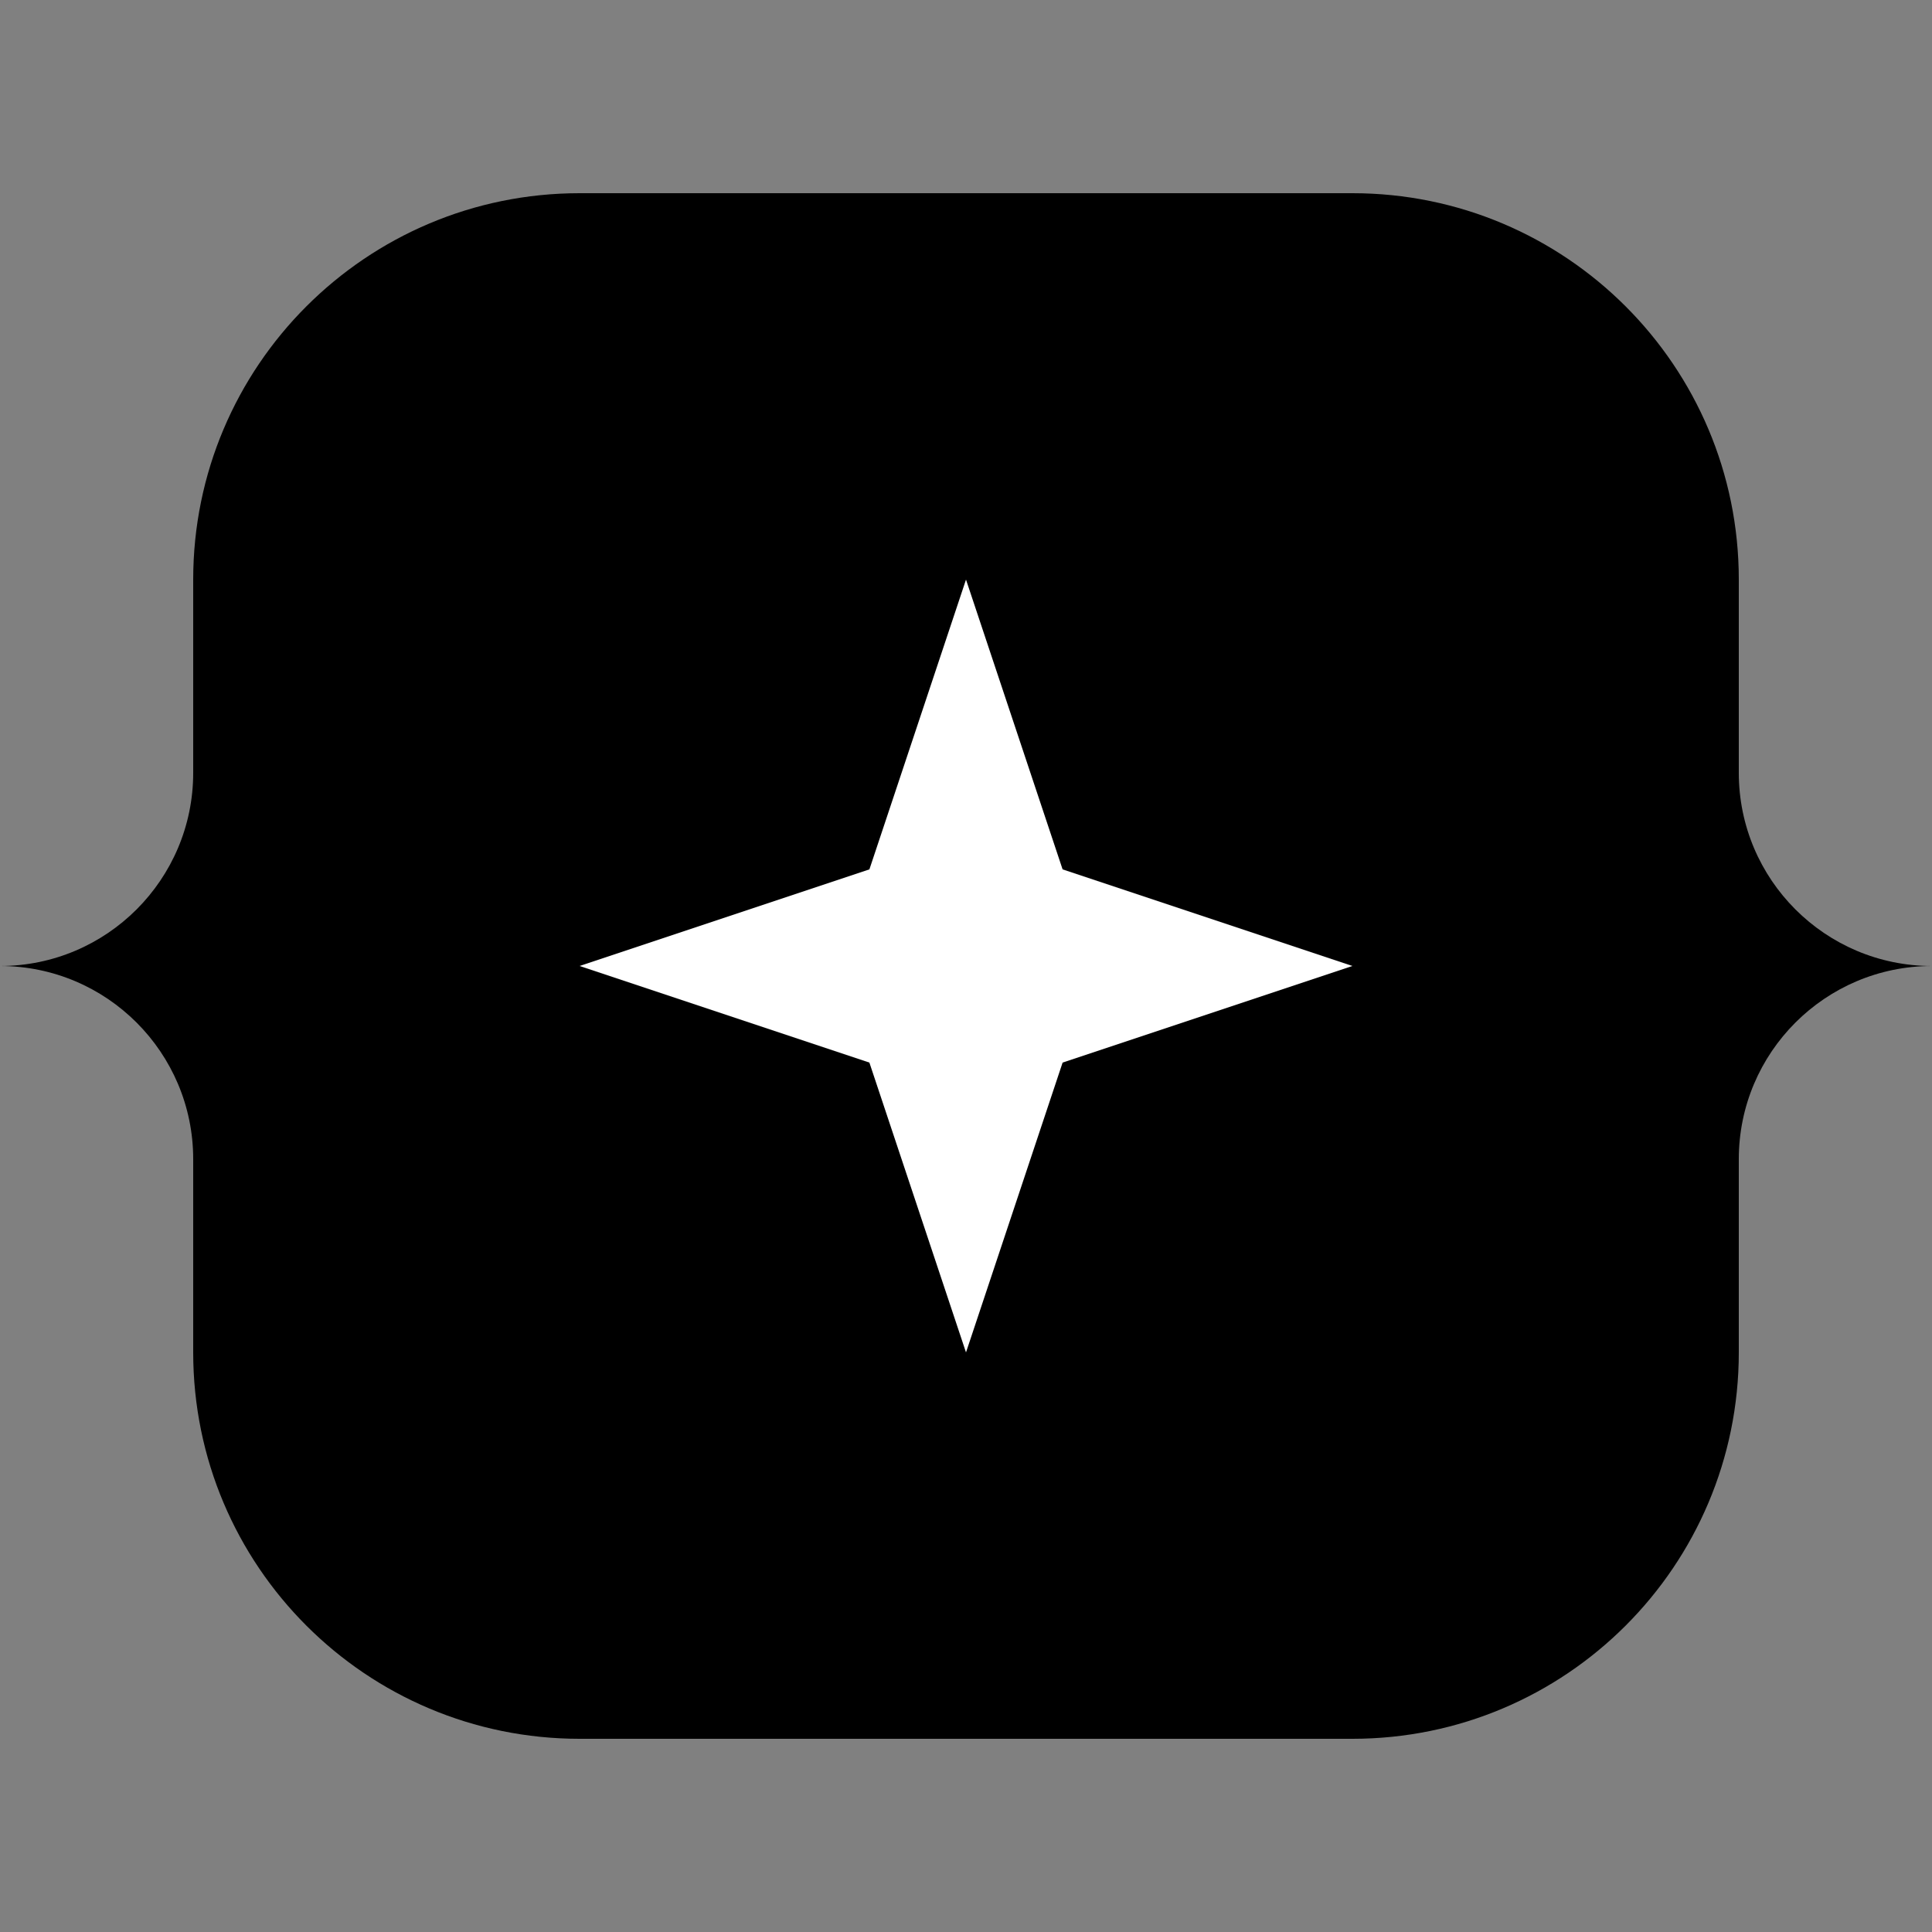
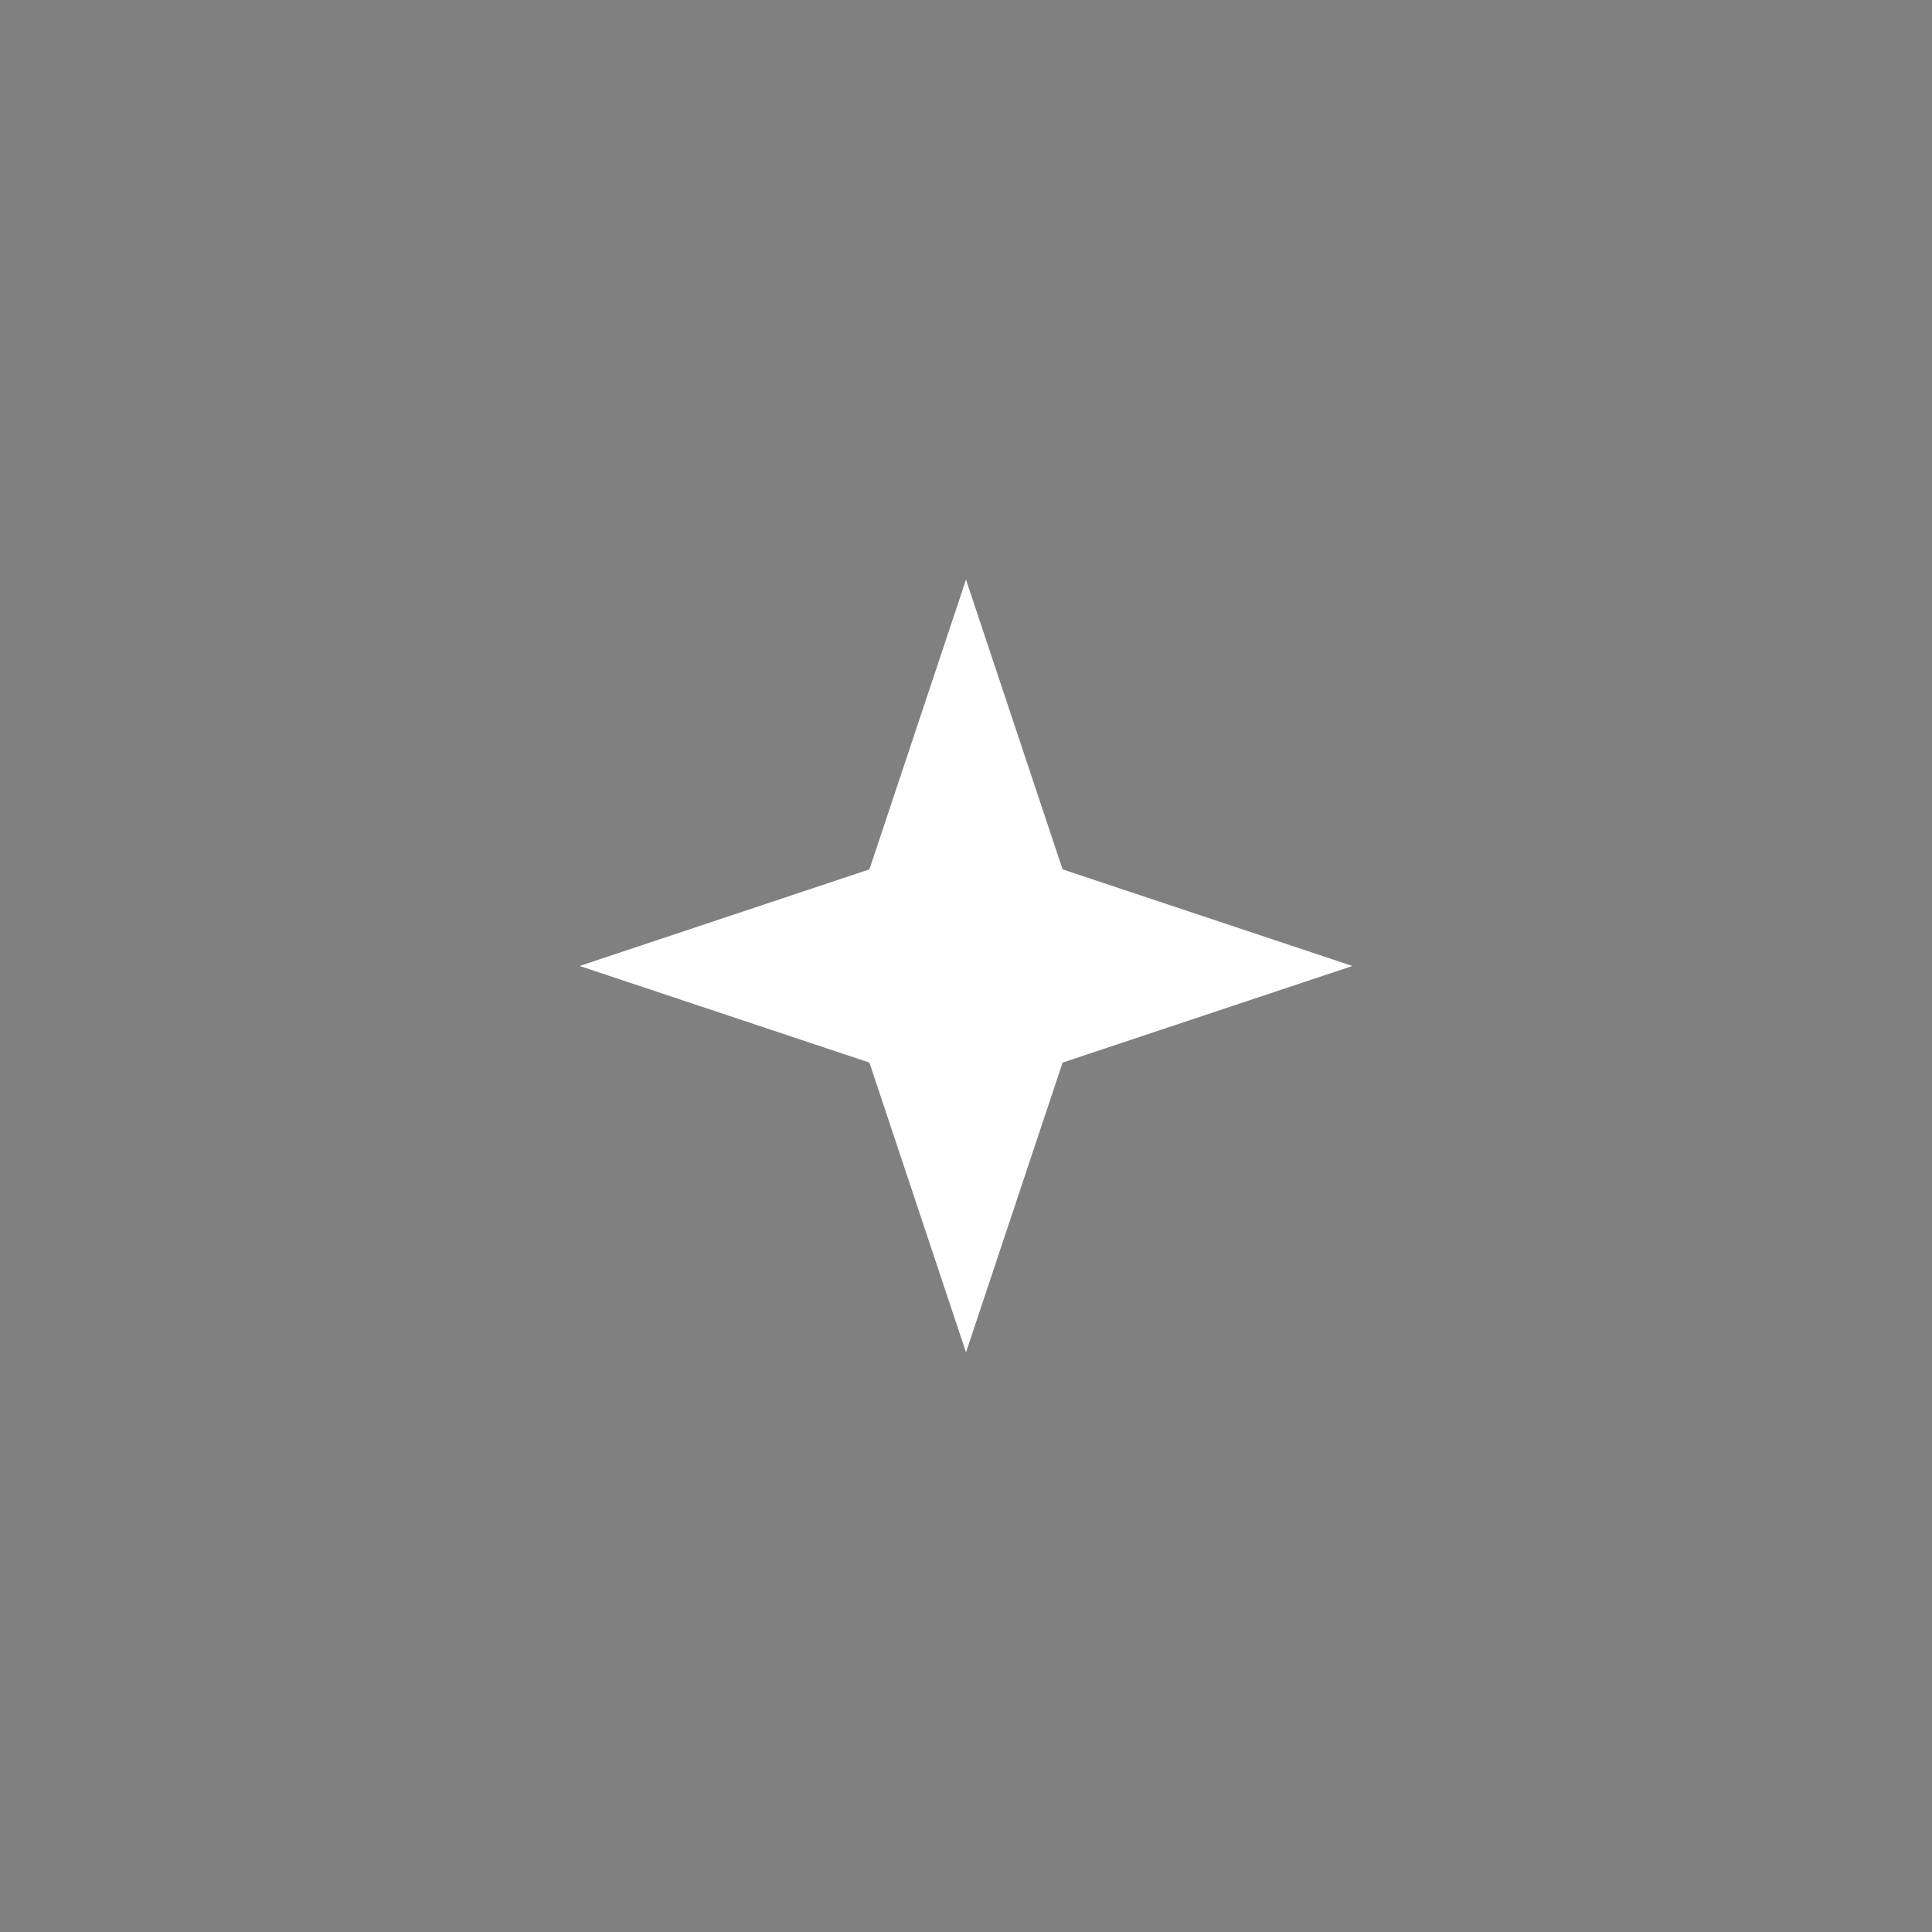
<svg xmlns="http://www.w3.org/2000/svg" viewBox="0 0 50 50" fill="none" class="w-full h-full drop-shadow-2xl transform group-hover:scale-105 transition-transform duration-300">
  <rect x="0" y="0" width="50" height="50" fill="#808080" stroke="none" />
  <defs>
    <linearGradient id="grad_icon_main" x1="0" y1="0" x2="50" y2="50" gradientUnits="userSpaceOnUse">
      <stop stop-color="#000000" />
      <stop offset="1" stop-color="#000000" />
    </linearGradient>
    <filter id="glow" x="-20%" y="-20%" width="140%" height="140%">
      <feGaussianBlur stdDeviation="2" result="coloredBlur" />
      <feMerge>
        <feMergeNode in="coloredBlur" />
        <feMergeNode in="SourceGraphic" />
      </feMerge>
    </filter>
  </defs>
-   <path d="M5 15C5 9.477 9.477 5 15 5H35C40.523 5 45 9.477 45 15V20C45 22.761 47.239 25 50 25C47.239 25 45 27.239 45 30V35C45 40.523 40.523 45 35 45H15C9.477 45 5 40.523 5 35V30C5 27.239 2.761 25 0 25C2.761 25 5 22.761 5 20V15Z" fill="url(#grad_icon_main)" />
  <path d="M25 15L27.5 22.5L35 25L27.5 27.5L25 35L22.5 27.5L15 25L22.5 22.5L25 15Z" fill="white" />
</svg>